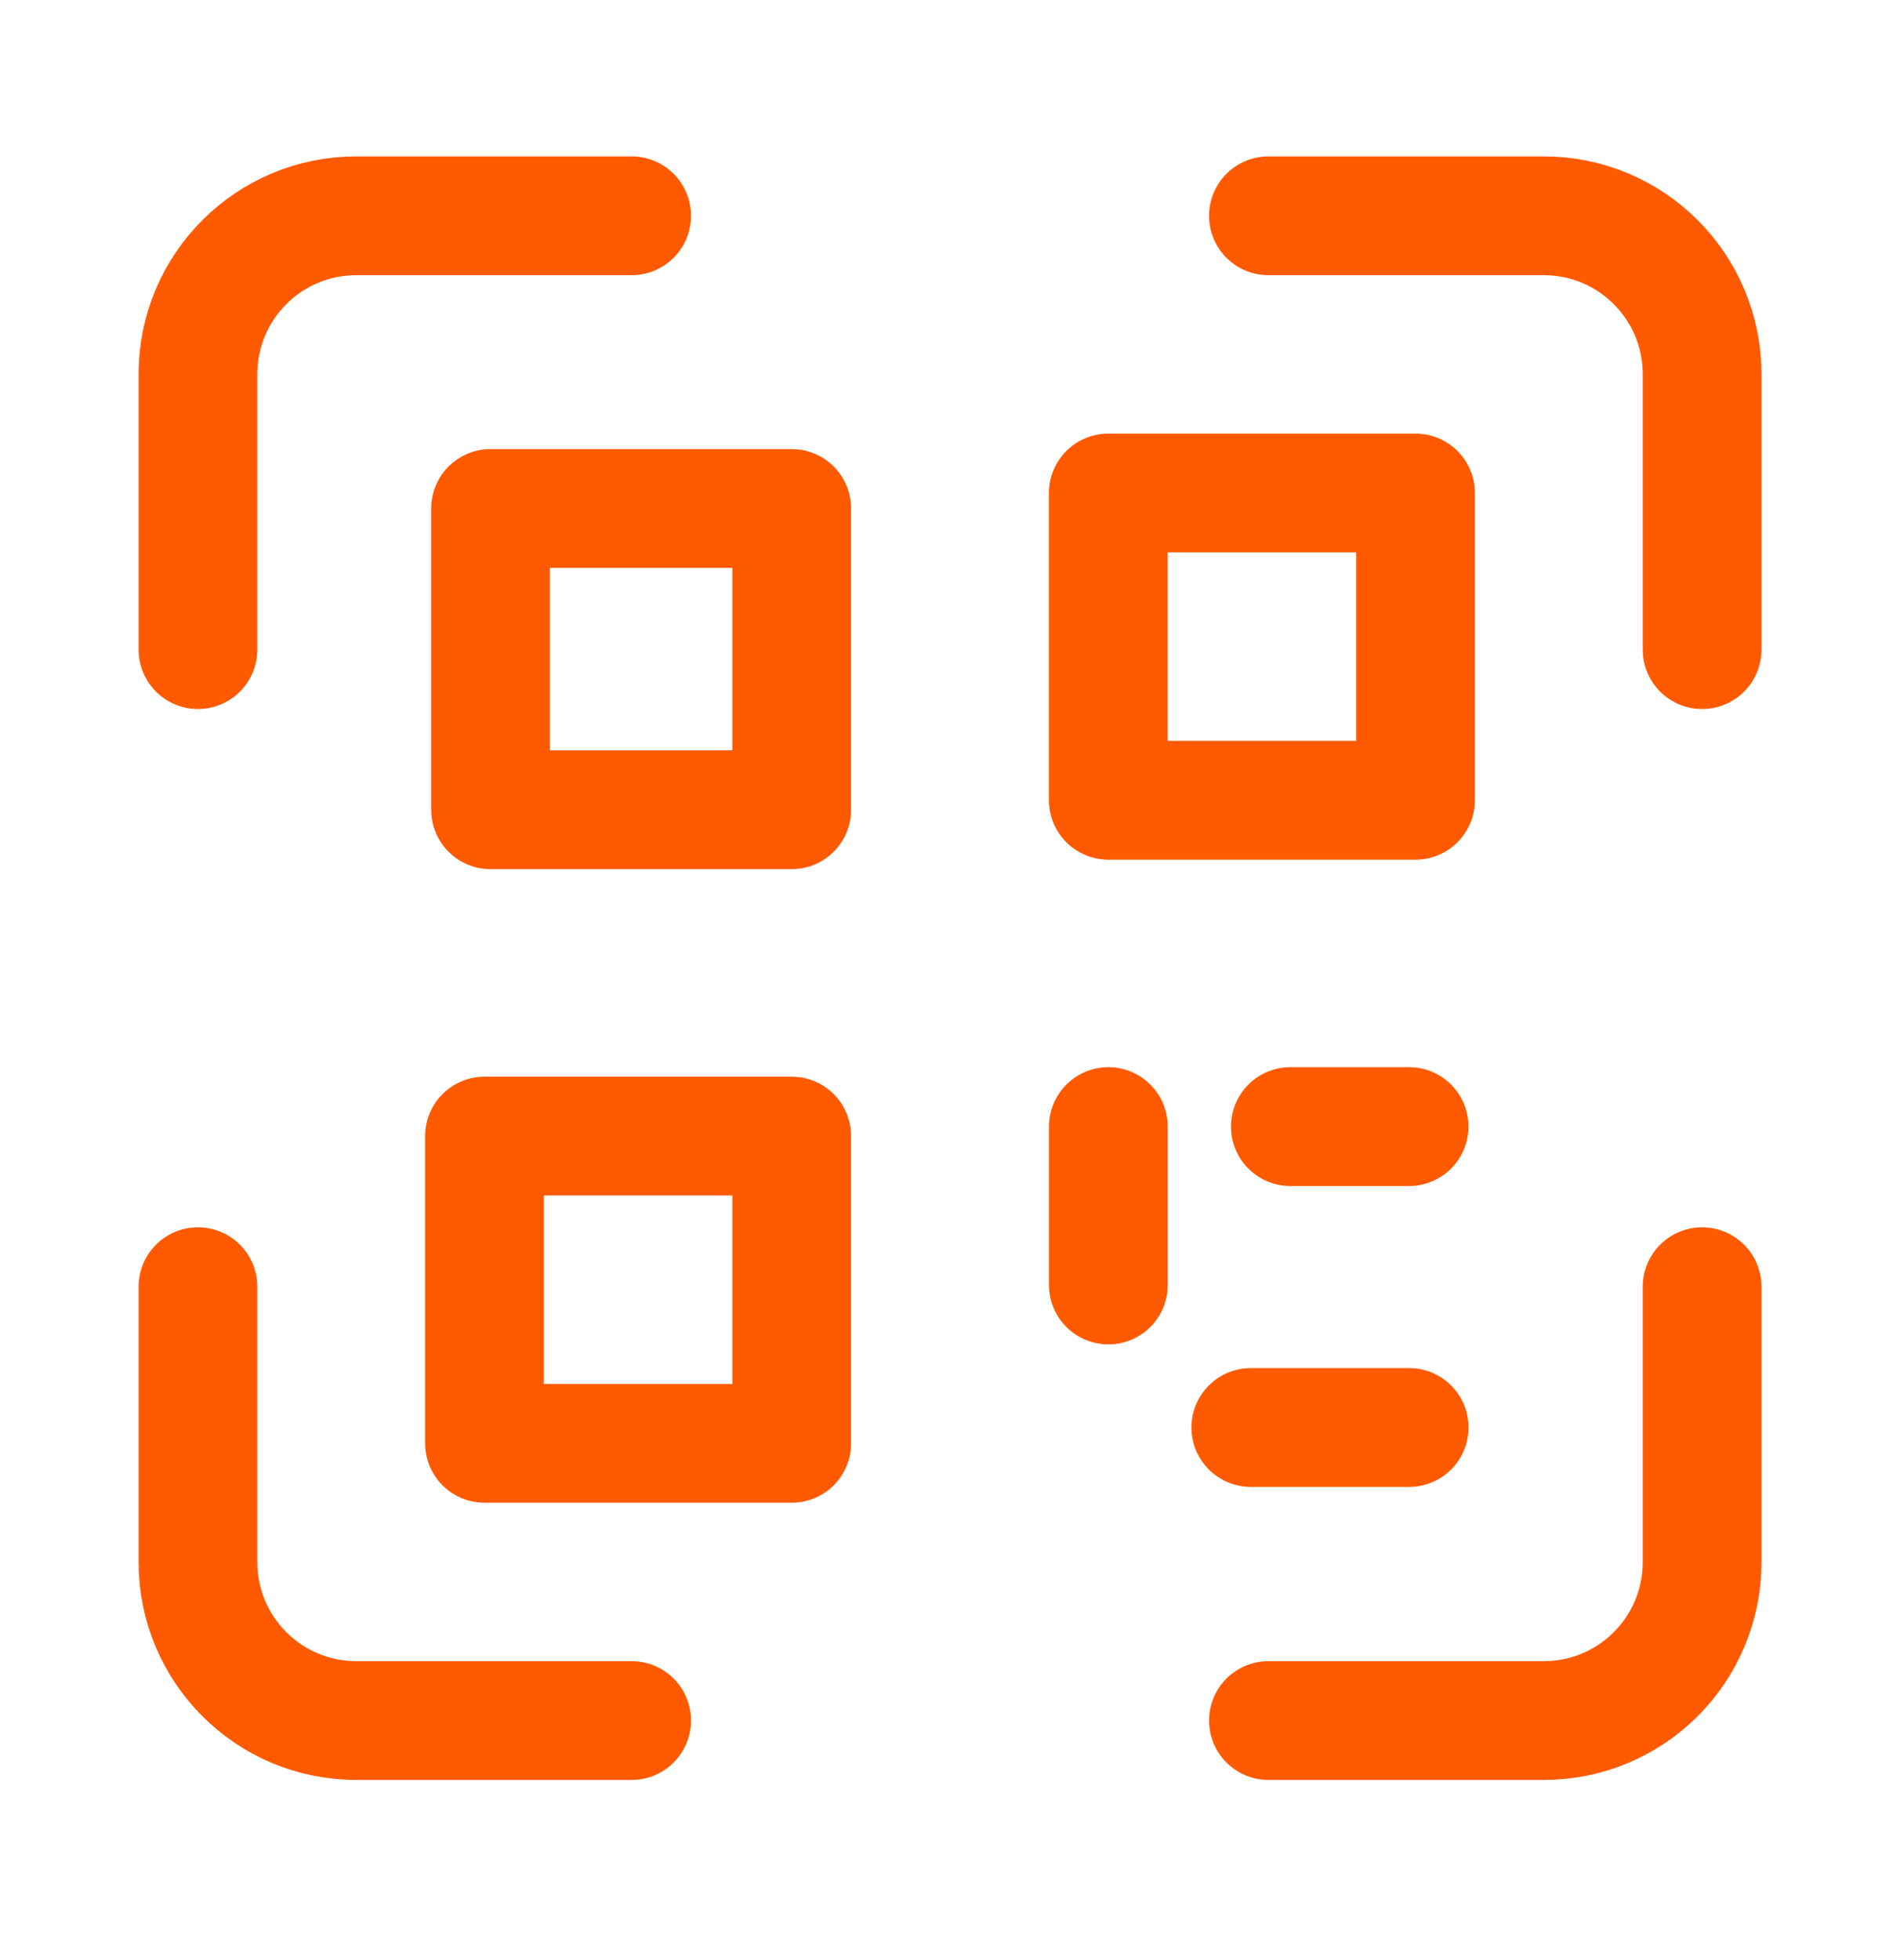
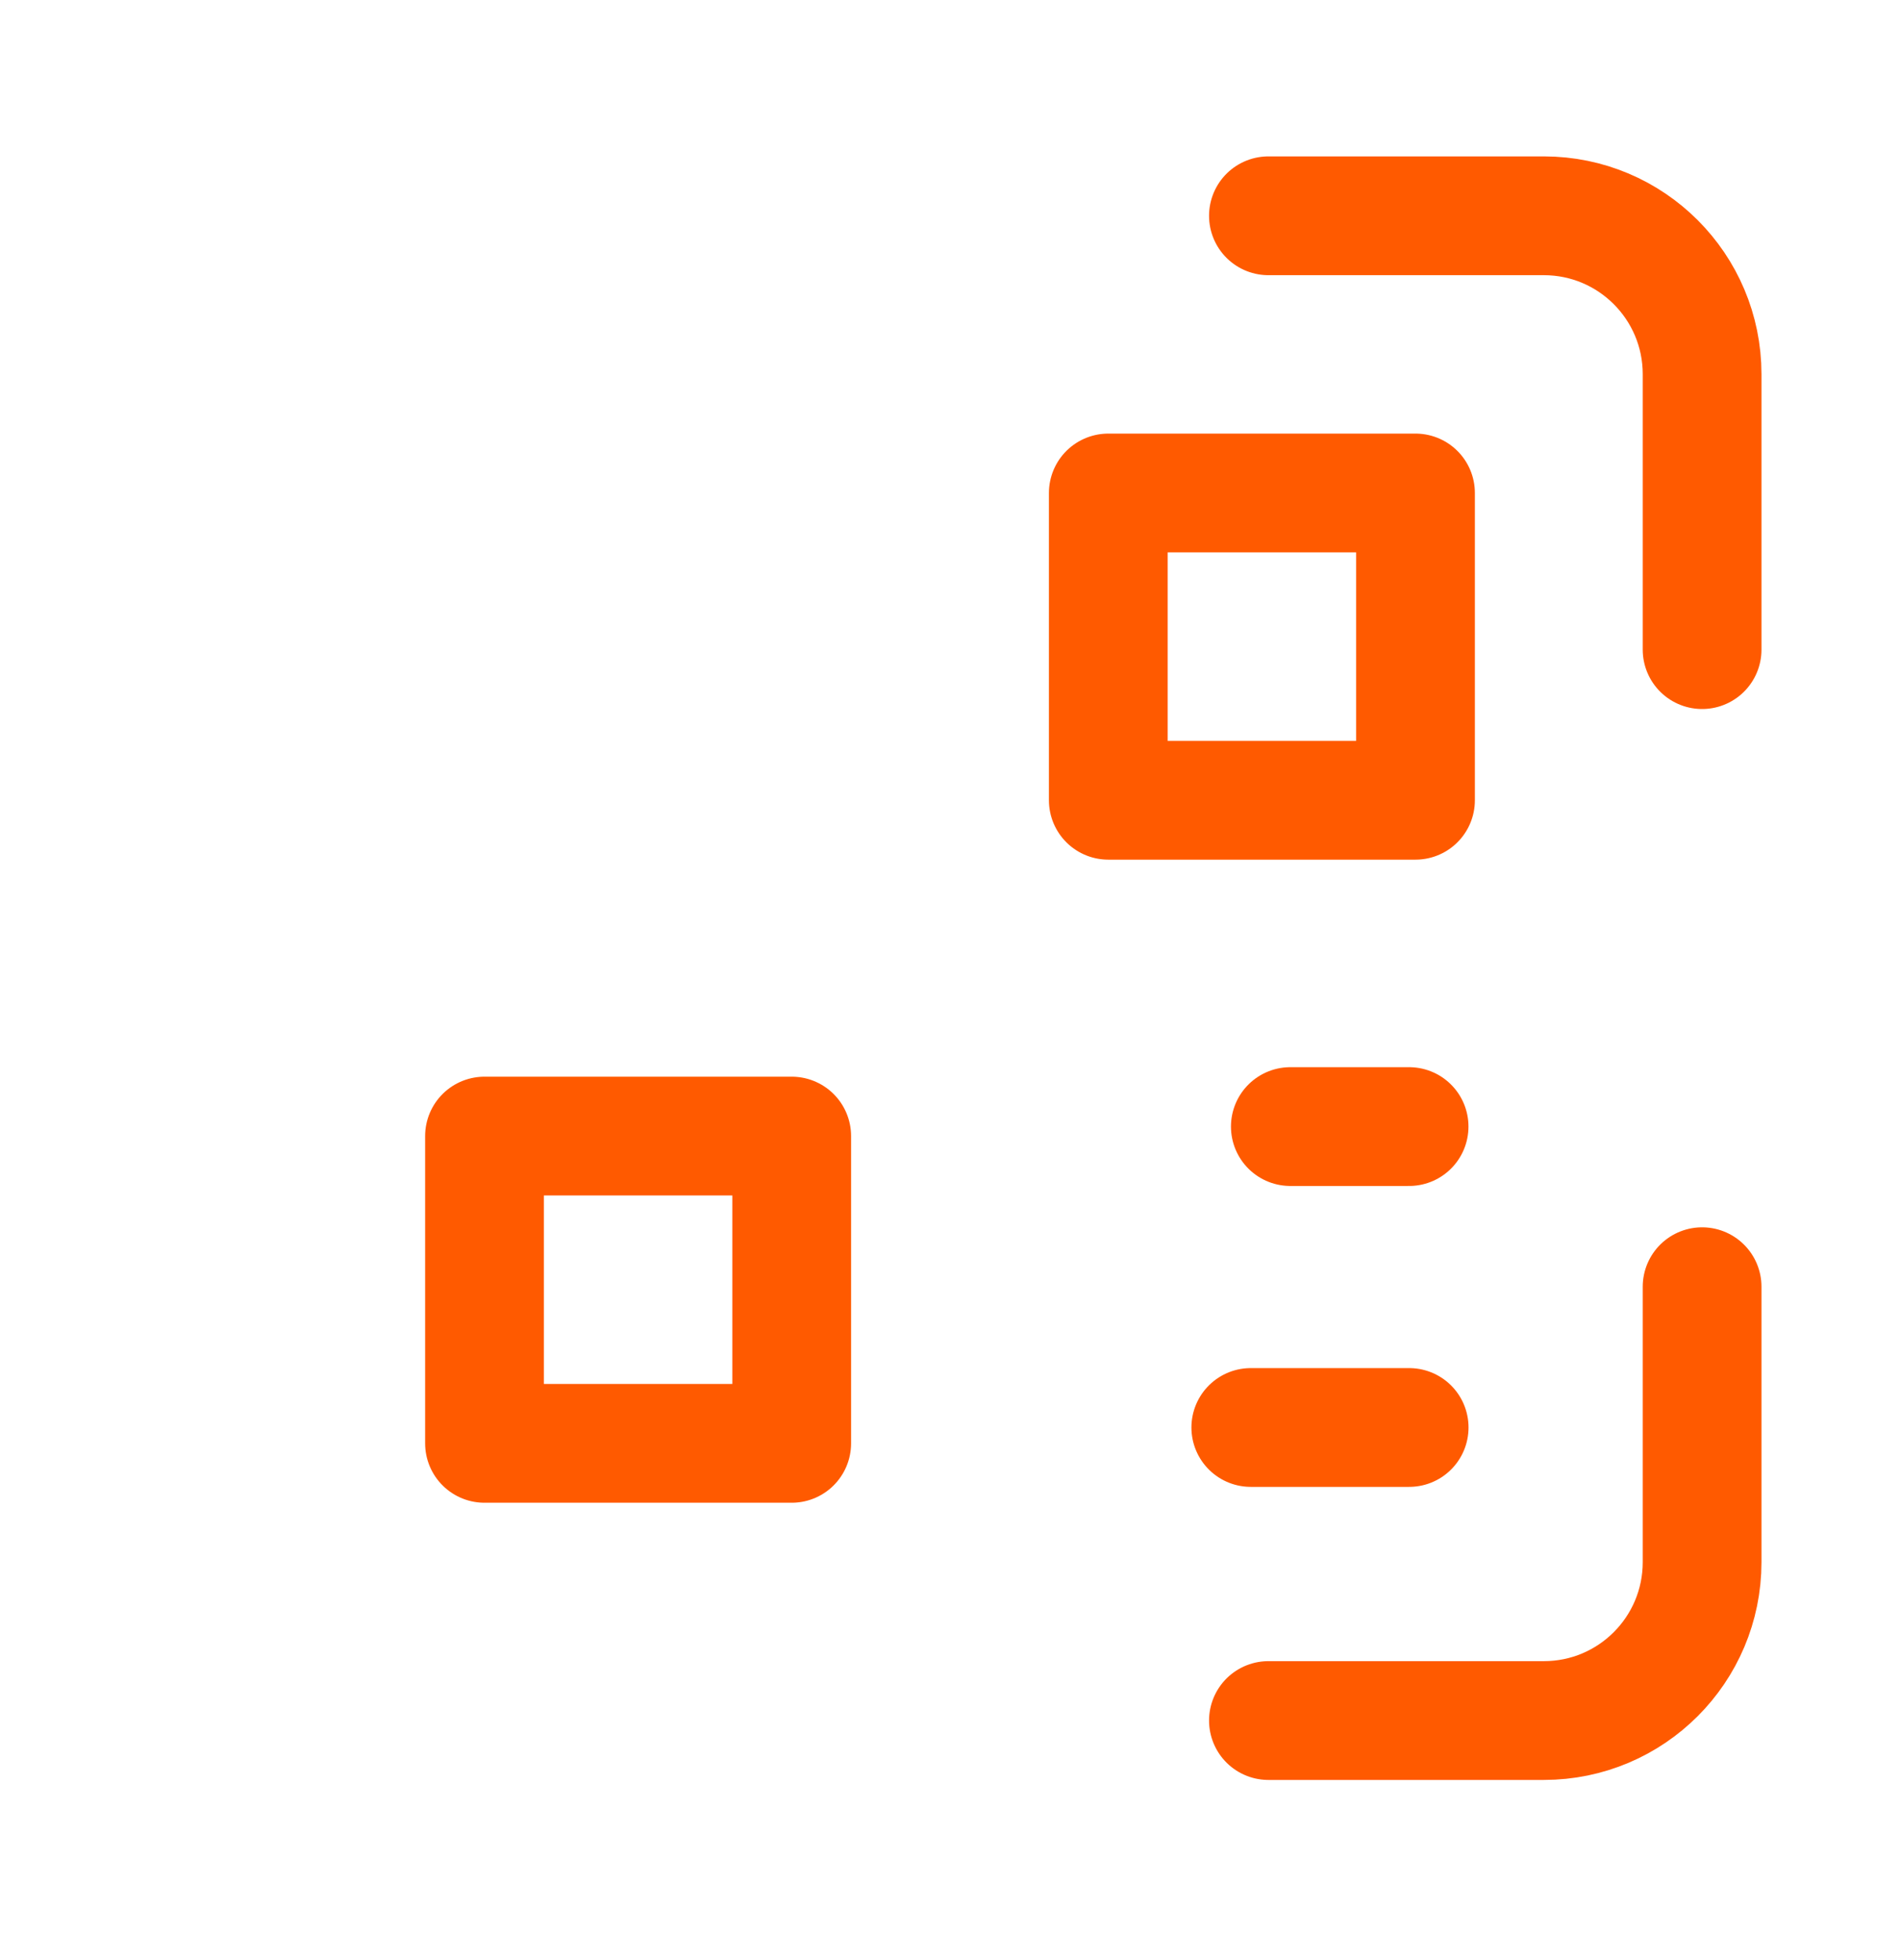
<svg xmlns="http://www.w3.org/2000/svg" width="32" height="33" viewBox="0 0 32 33" fill="none">
-   <path fill-rule="evenodd" clip-rule="evenodd" d="M8.262 8.561H13.334V13.633H8.262V8.561Z" stroke="#FF5A00" stroke-width="2" stroke-linecap="round" stroke-linejoin="round" />
  <path fill-rule="evenodd" clip-rule="evenodd" d="M8.16 19.127H13.334V24.3H8.16V19.127Z" stroke="#FF5A00" stroke-width="2" stroke-linecap="round" stroke-linejoin="round" />
-   <path d="M18.667 21.634V18.967" stroke="#FF5A00" stroke-width="2" stroke-linecap="round" stroke-linejoin="round" />
  <path d="M23.733 24.033H21.066" stroke="#FF5A00" stroke-width="2" stroke-linecap="round" stroke-linejoin="round" />
  <path fill-rule="evenodd" clip-rule="evenodd" d="M23.84 13.473H18.666V8.3H23.84V13.473Z" stroke="#FF5A00" stroke-width="2" stroke-linecap="round" stroke-linejoin="round" />
  <path d="M28.667 10.937V6.3C28.667 4.827 27.474 3.633 26.001 3.633H21.363" stroke="#FF5A00" stroke-width="2" stroke-linecap="round" stroke-linejoin="round" />
  <path d="M21.732 18.967H23.732" stroke="#FF5A00" stroke-width="2" stroke-linecap="round" stroke-linejoin="round" />
-   <path d="M10.638 3.633H6.001C4.527 3.633 3.334 4.827 3.334 6.3V10.937" stroke="#FF5A00" stroke-width="2" stroke-linecap="round" stroke-linejoin="round" />
-   <path d="M3.334 21.663V26.3C3.334 27.773 4.527 28.967 6.001 28.967H10.638" stroke="#FF5A00" stroke-width="2" stroke-linecap="round" stroke-linejoin="round" />
  <path d="M21.363 28.967H26.001C27.474 28.967 28.667 27.773 28.667 26.3V21.663" stroke="#FF5A00" stroke-width="2" stroke-linecap="round" stroke-linejoin="round" />
</svg>